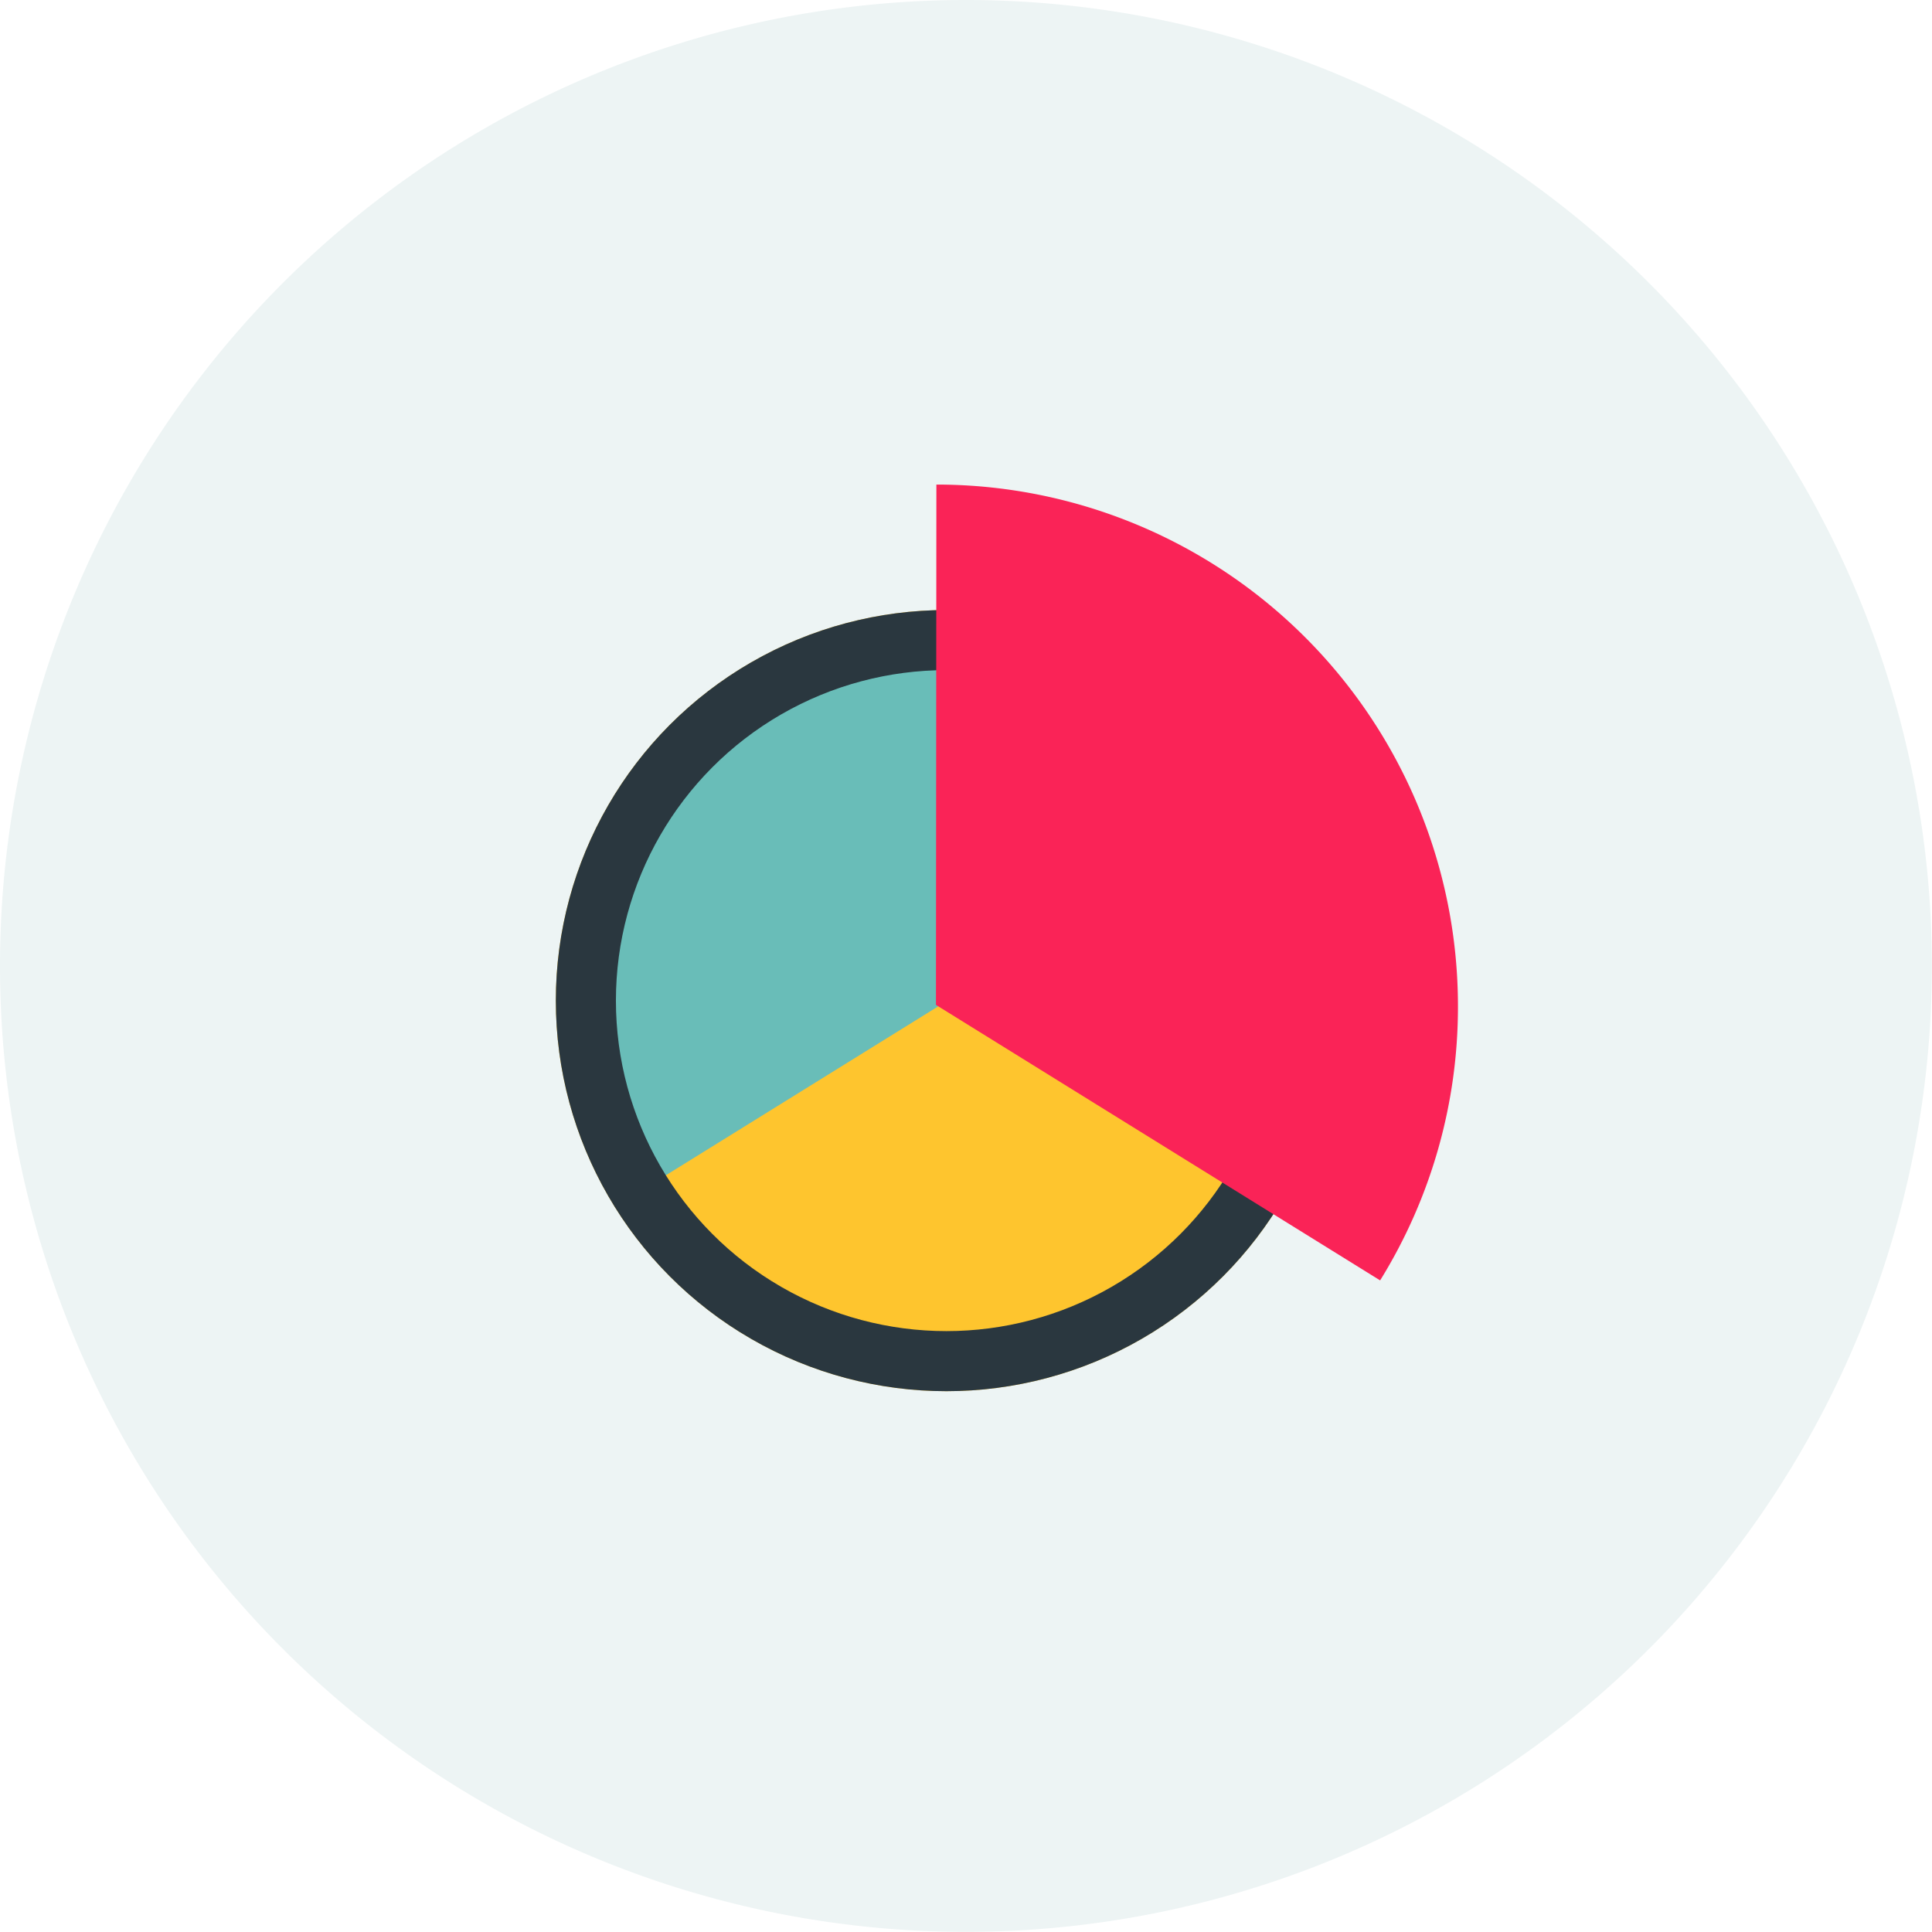
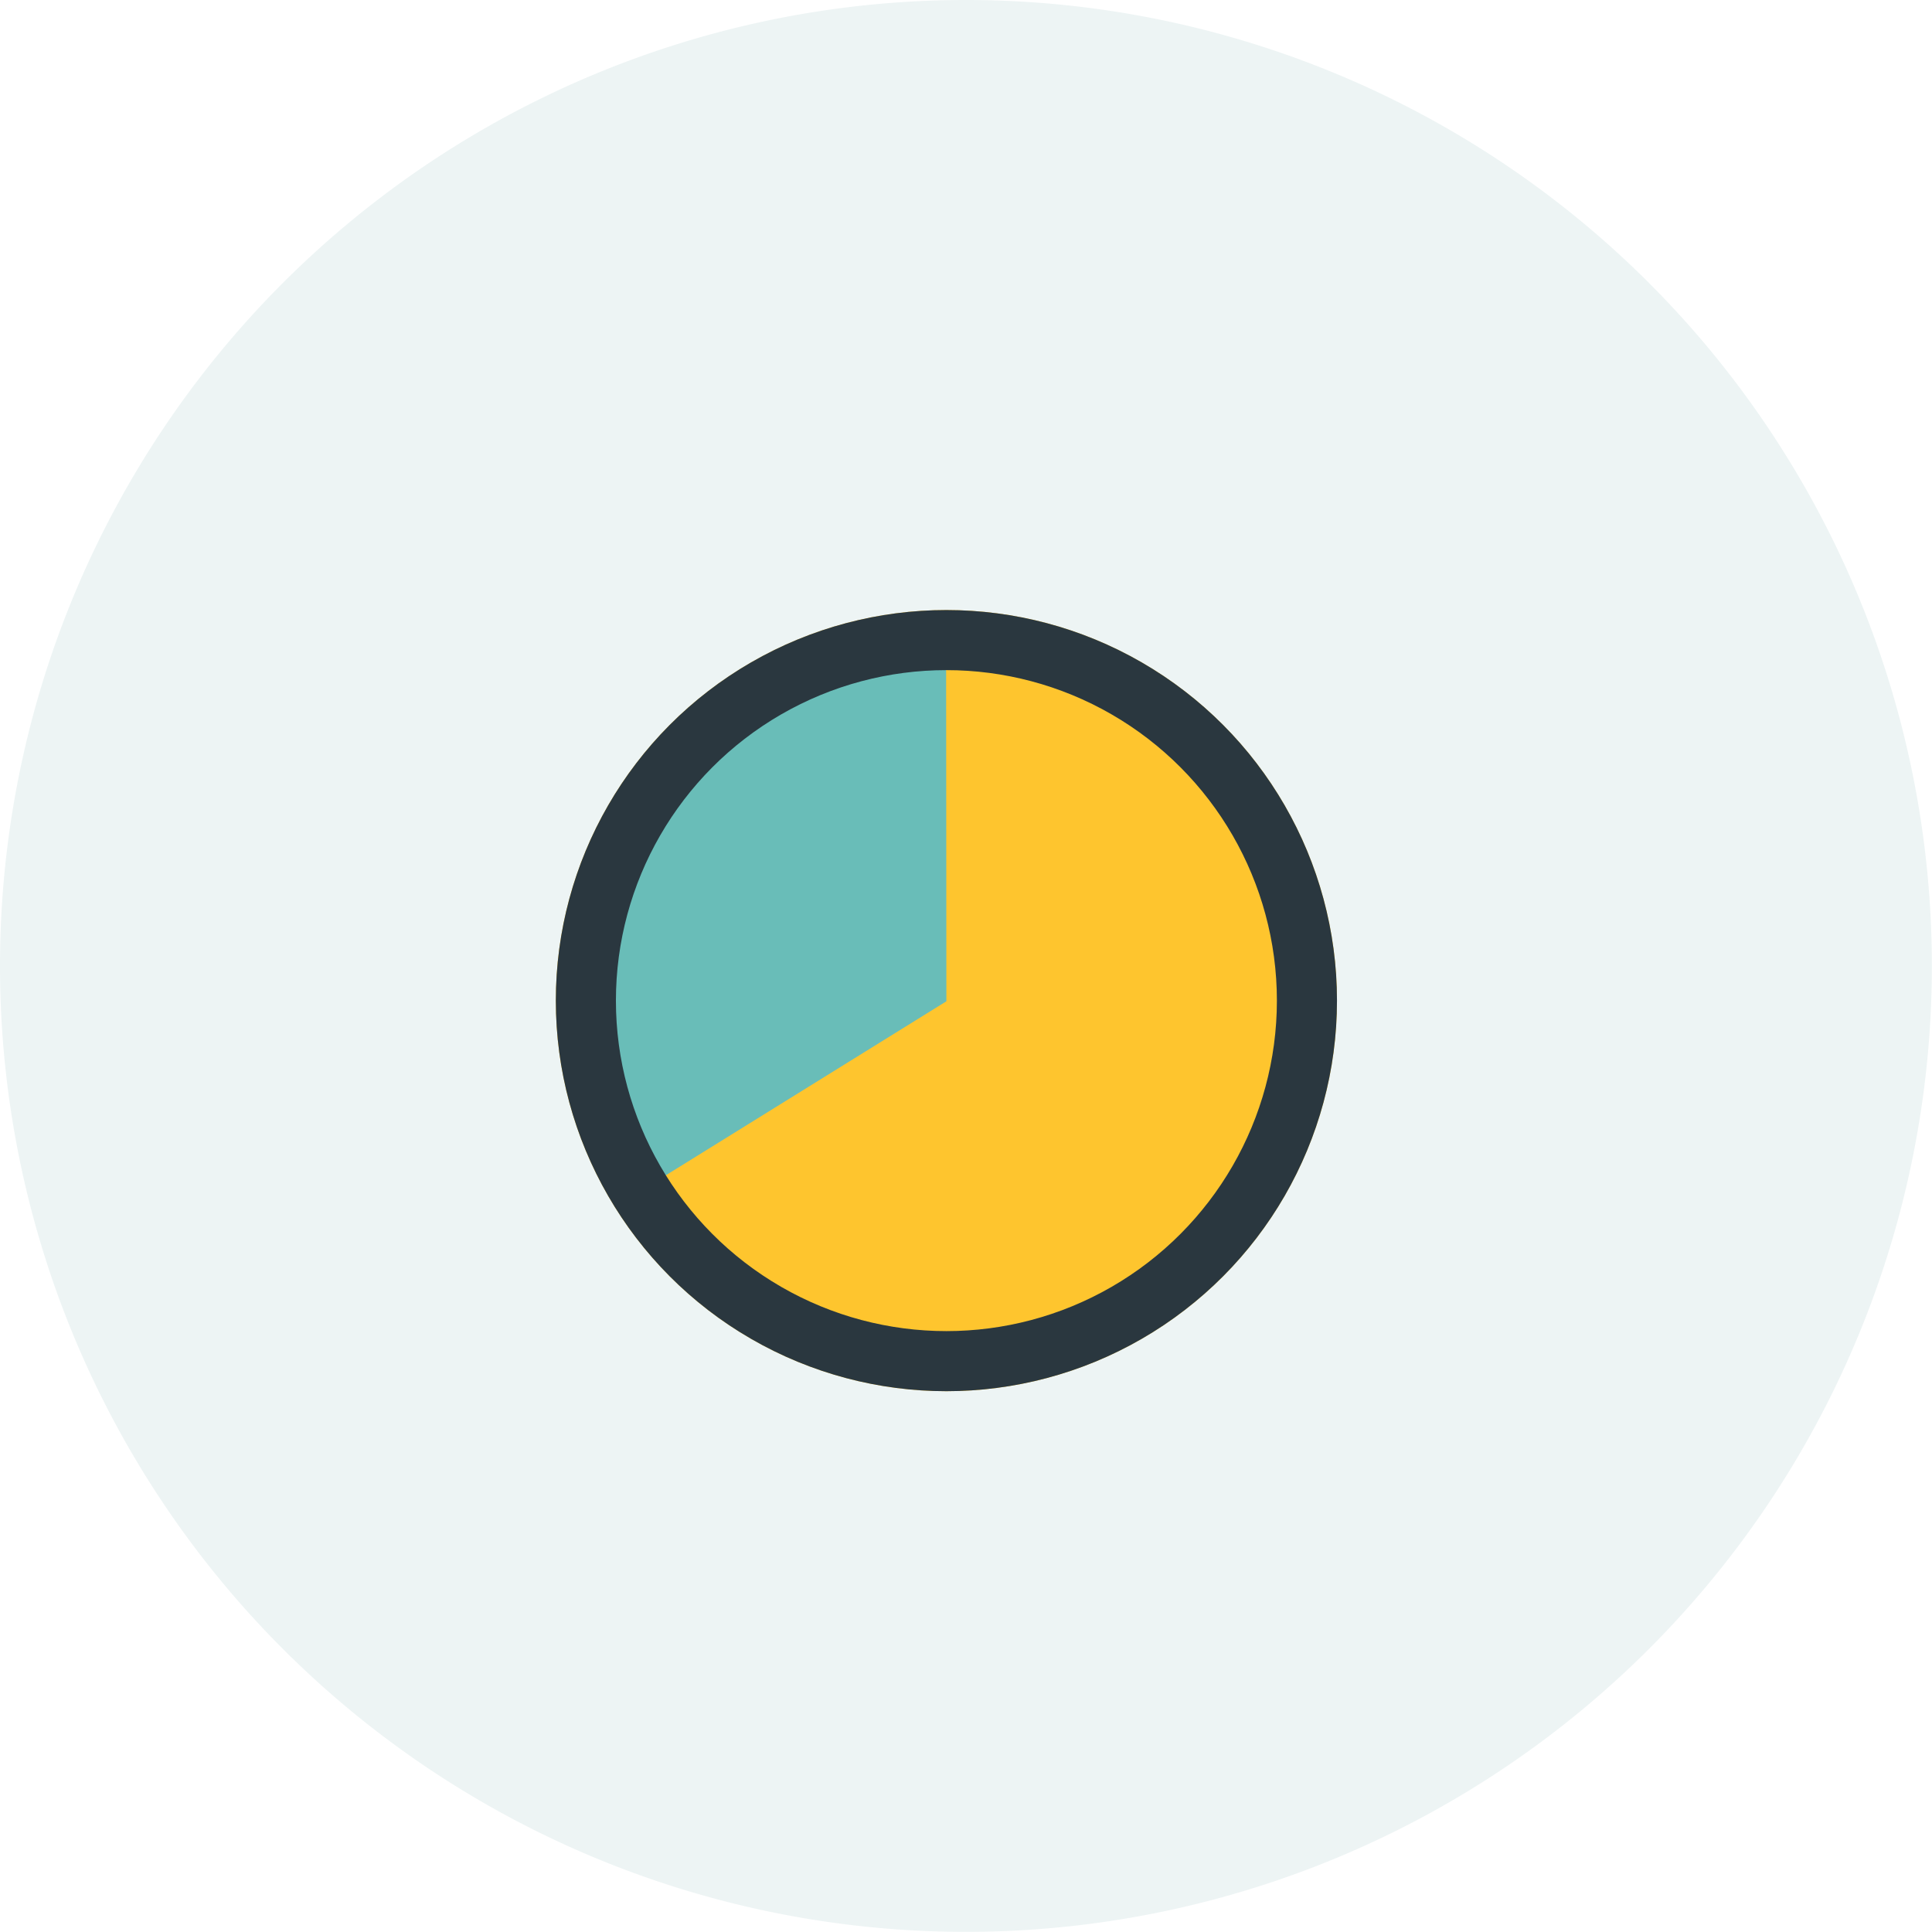
<svg xmlns="http://www.w3.org/2000/svg" width="128.609" height="128.609" viewBox="0 0 128.609 128.609">
  <defs>
    <clipPath id="clip-path">
      <rect id="Rectangle_61299" data-name="Rectangle 61299" width="22.726" height="34.647" fill="#69bdb8" />
    </clipPath>
    <clipPath id="clip-path-2">
-       <rect id="Rectangle_61299-2" data-name="Rectangle 61299" width="34.748" height="52.975" fill="#fa2357" />
-     </clipPath>
+       </clipPath>
  </defs>
  <g id="Group_48668" data-name="Group 48668" transform="translate(-393 -2595.391)">
    <path id="Path_81131" data-name="Path 81131" d="M64.3,0A64.3,64.3,0,1,1,0,64.3,64.3,64.3,0,0,1,64.3,0Z" transform="translate(393 2595.391)" fill="#edf4f4" />
    <g id="Group_48638" data-name="Group 48638" transform="translate(-1 2)">
      <circle id="Ellipse_3854" data-name="Ellipse 3854" cx="26" cy="26" r="26" transform="translate(431 2634)" fill="#fec52e" />
      <g id="Group_48637" data-name="Group 48637" transform="translate(434.273 2637.391)">
        <g id="Group_48635" data-name="Group 48635" transform="translate(0 0)" clip-path="url(#clip-path)">
          <path id="Path_90998" data-name="Path 90998" d="M22.708,0A22.713,22.713,0,0,0,3.388,34.647L22.726,22.654Z" transform="translate(0 0)" fill="#69bdb8" />
        </g>
      </g>
      <g id="Ellipse_3855" data-name="Ellipse 3855" transform="translate(431 2634)" fill="none" stroke="#2a373f" stroke-width="4">
        <circle cx="26" cy="26" r="26" stroke="none" />
        <circle cx="26" cy="26" r="24" fill="none" />
      </g>
      <g id="Group_48636" data-name="Group 48636" transform="translate(455.305 2624.648)">
        <g id="Group_48635-2" data-name="Group 48635" transform="translate(1 1)" clip-path="url(#clip-path-2)">
-           <path id="Path_90998-2" data-name="Path 90998" d="M.028,0A34.721,34.721,0,0,1,34.748,34.721a34.56,34.56,0,0,1-5.181,18.255L0,34.637Z" transform="translate(0 0)" fill="#fa2357" />
-         </g>
+           </g>
      </g>
    </g>
  </g>
</svg>